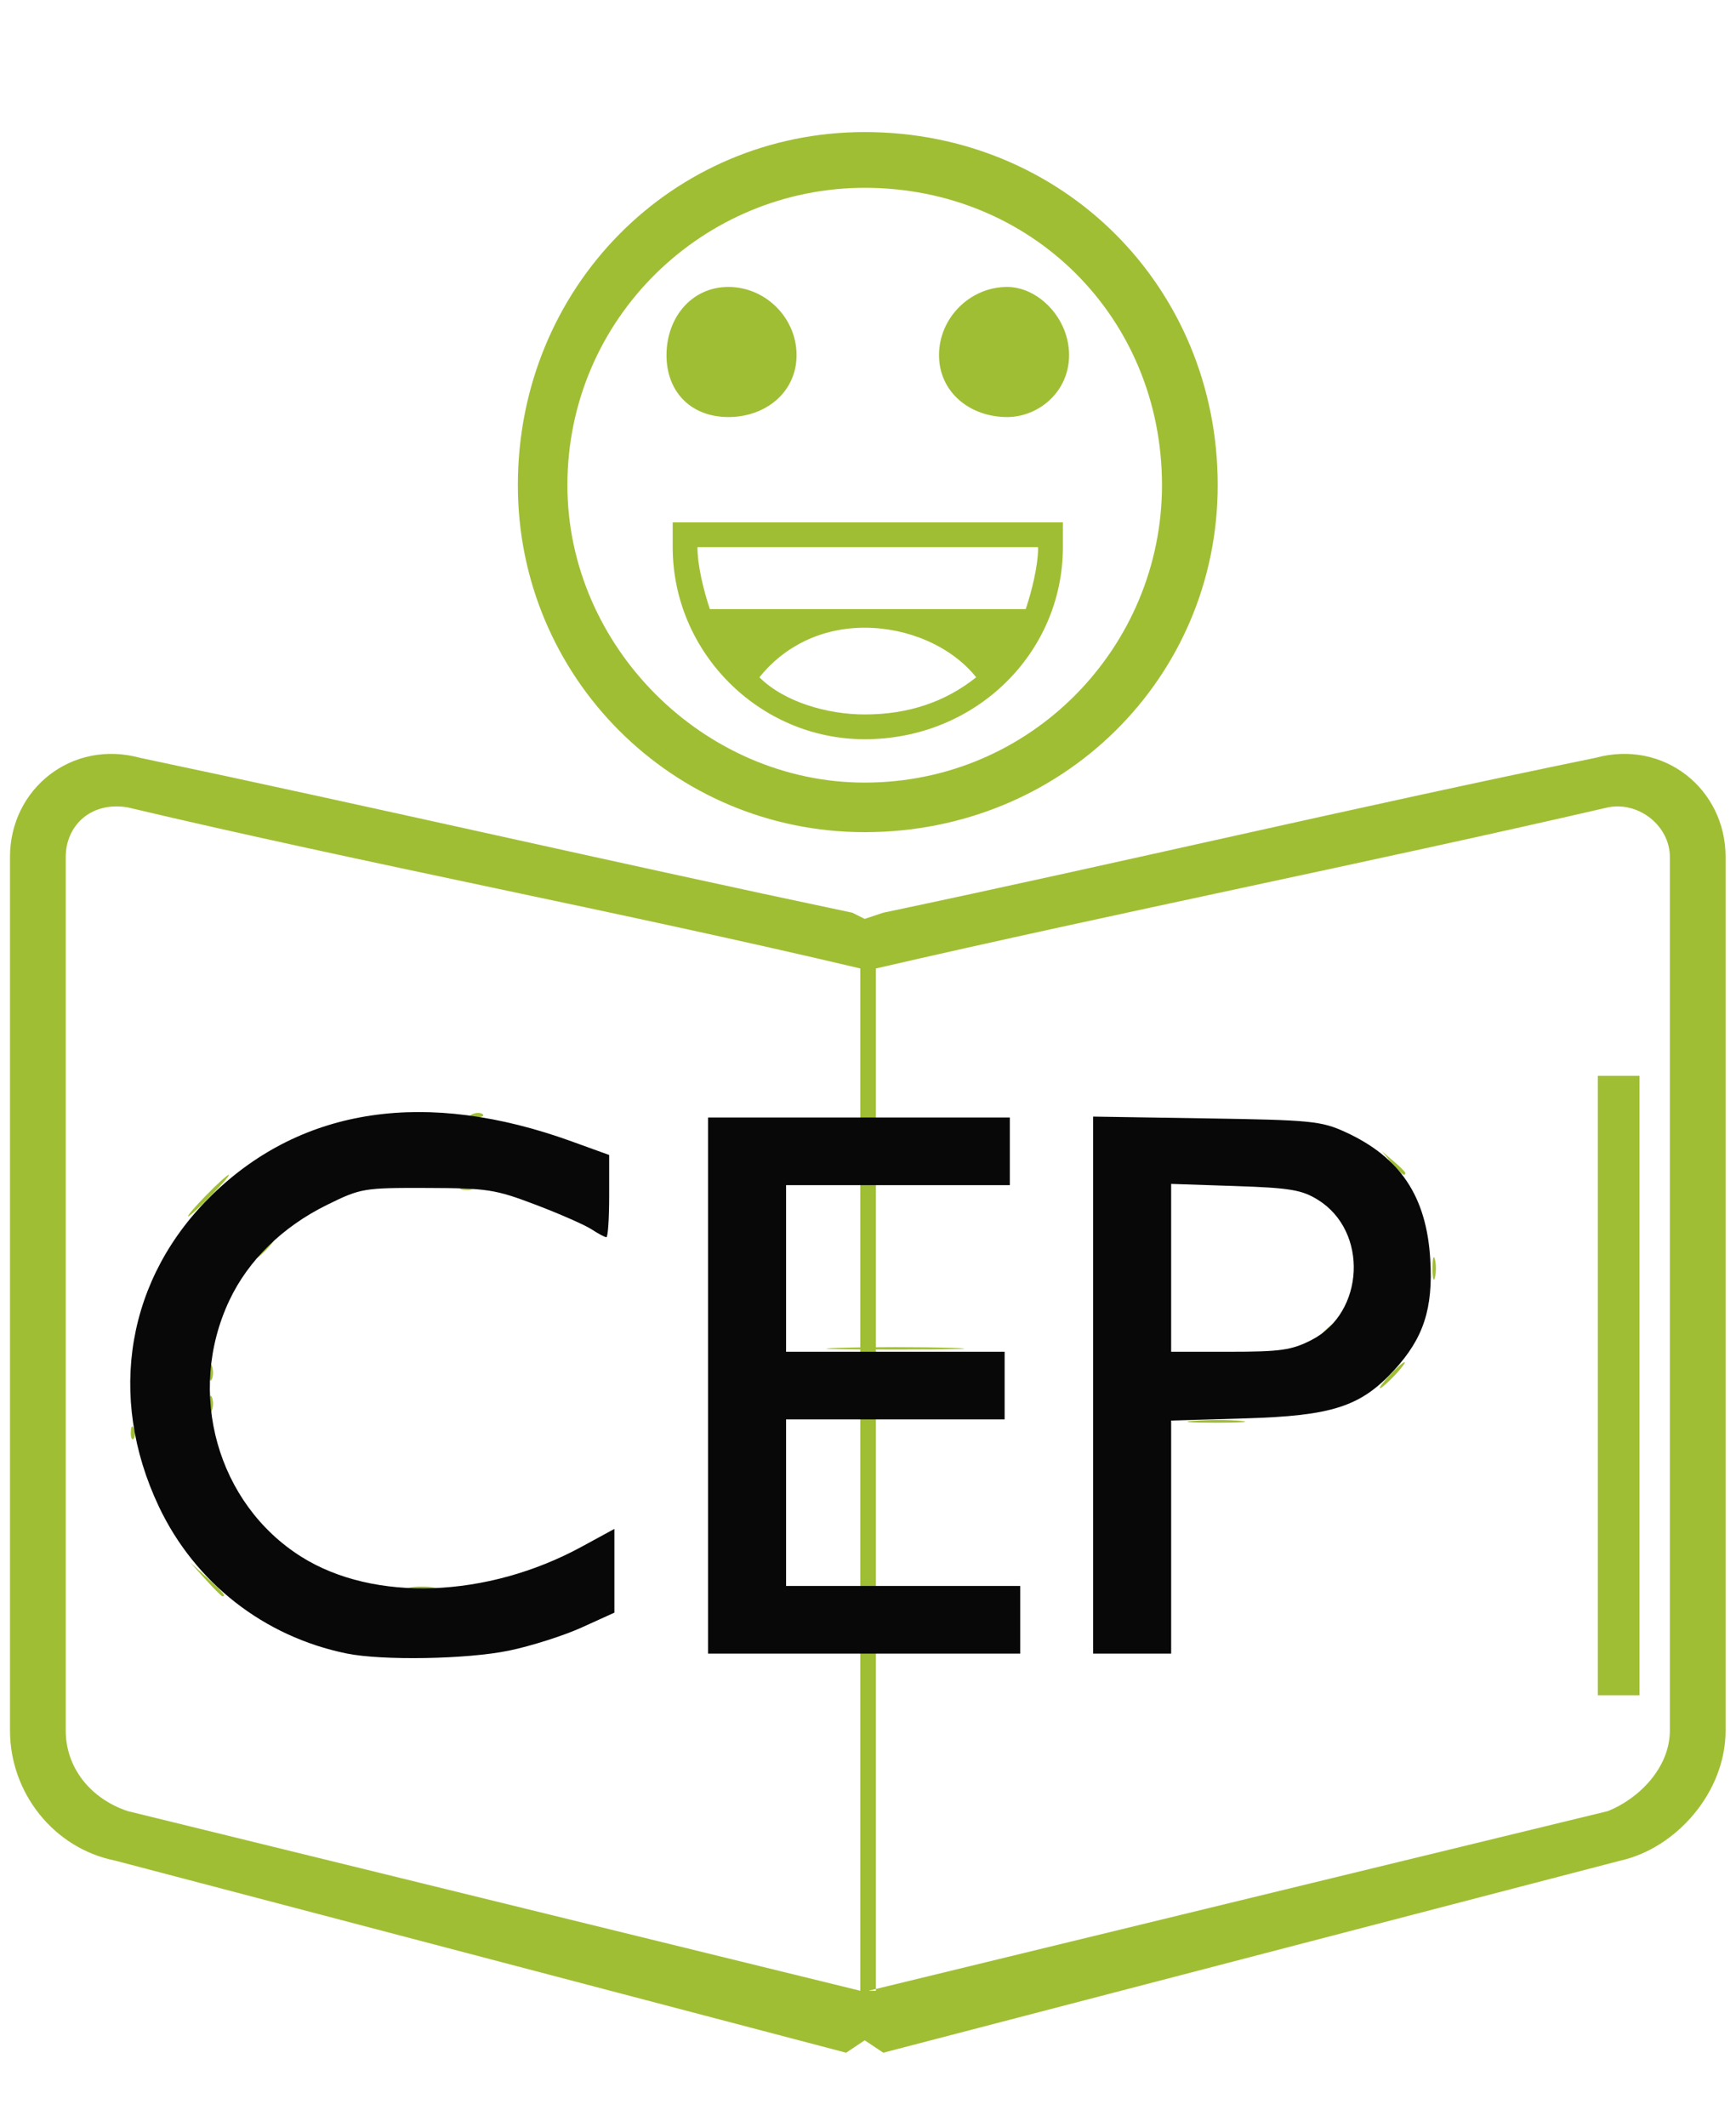
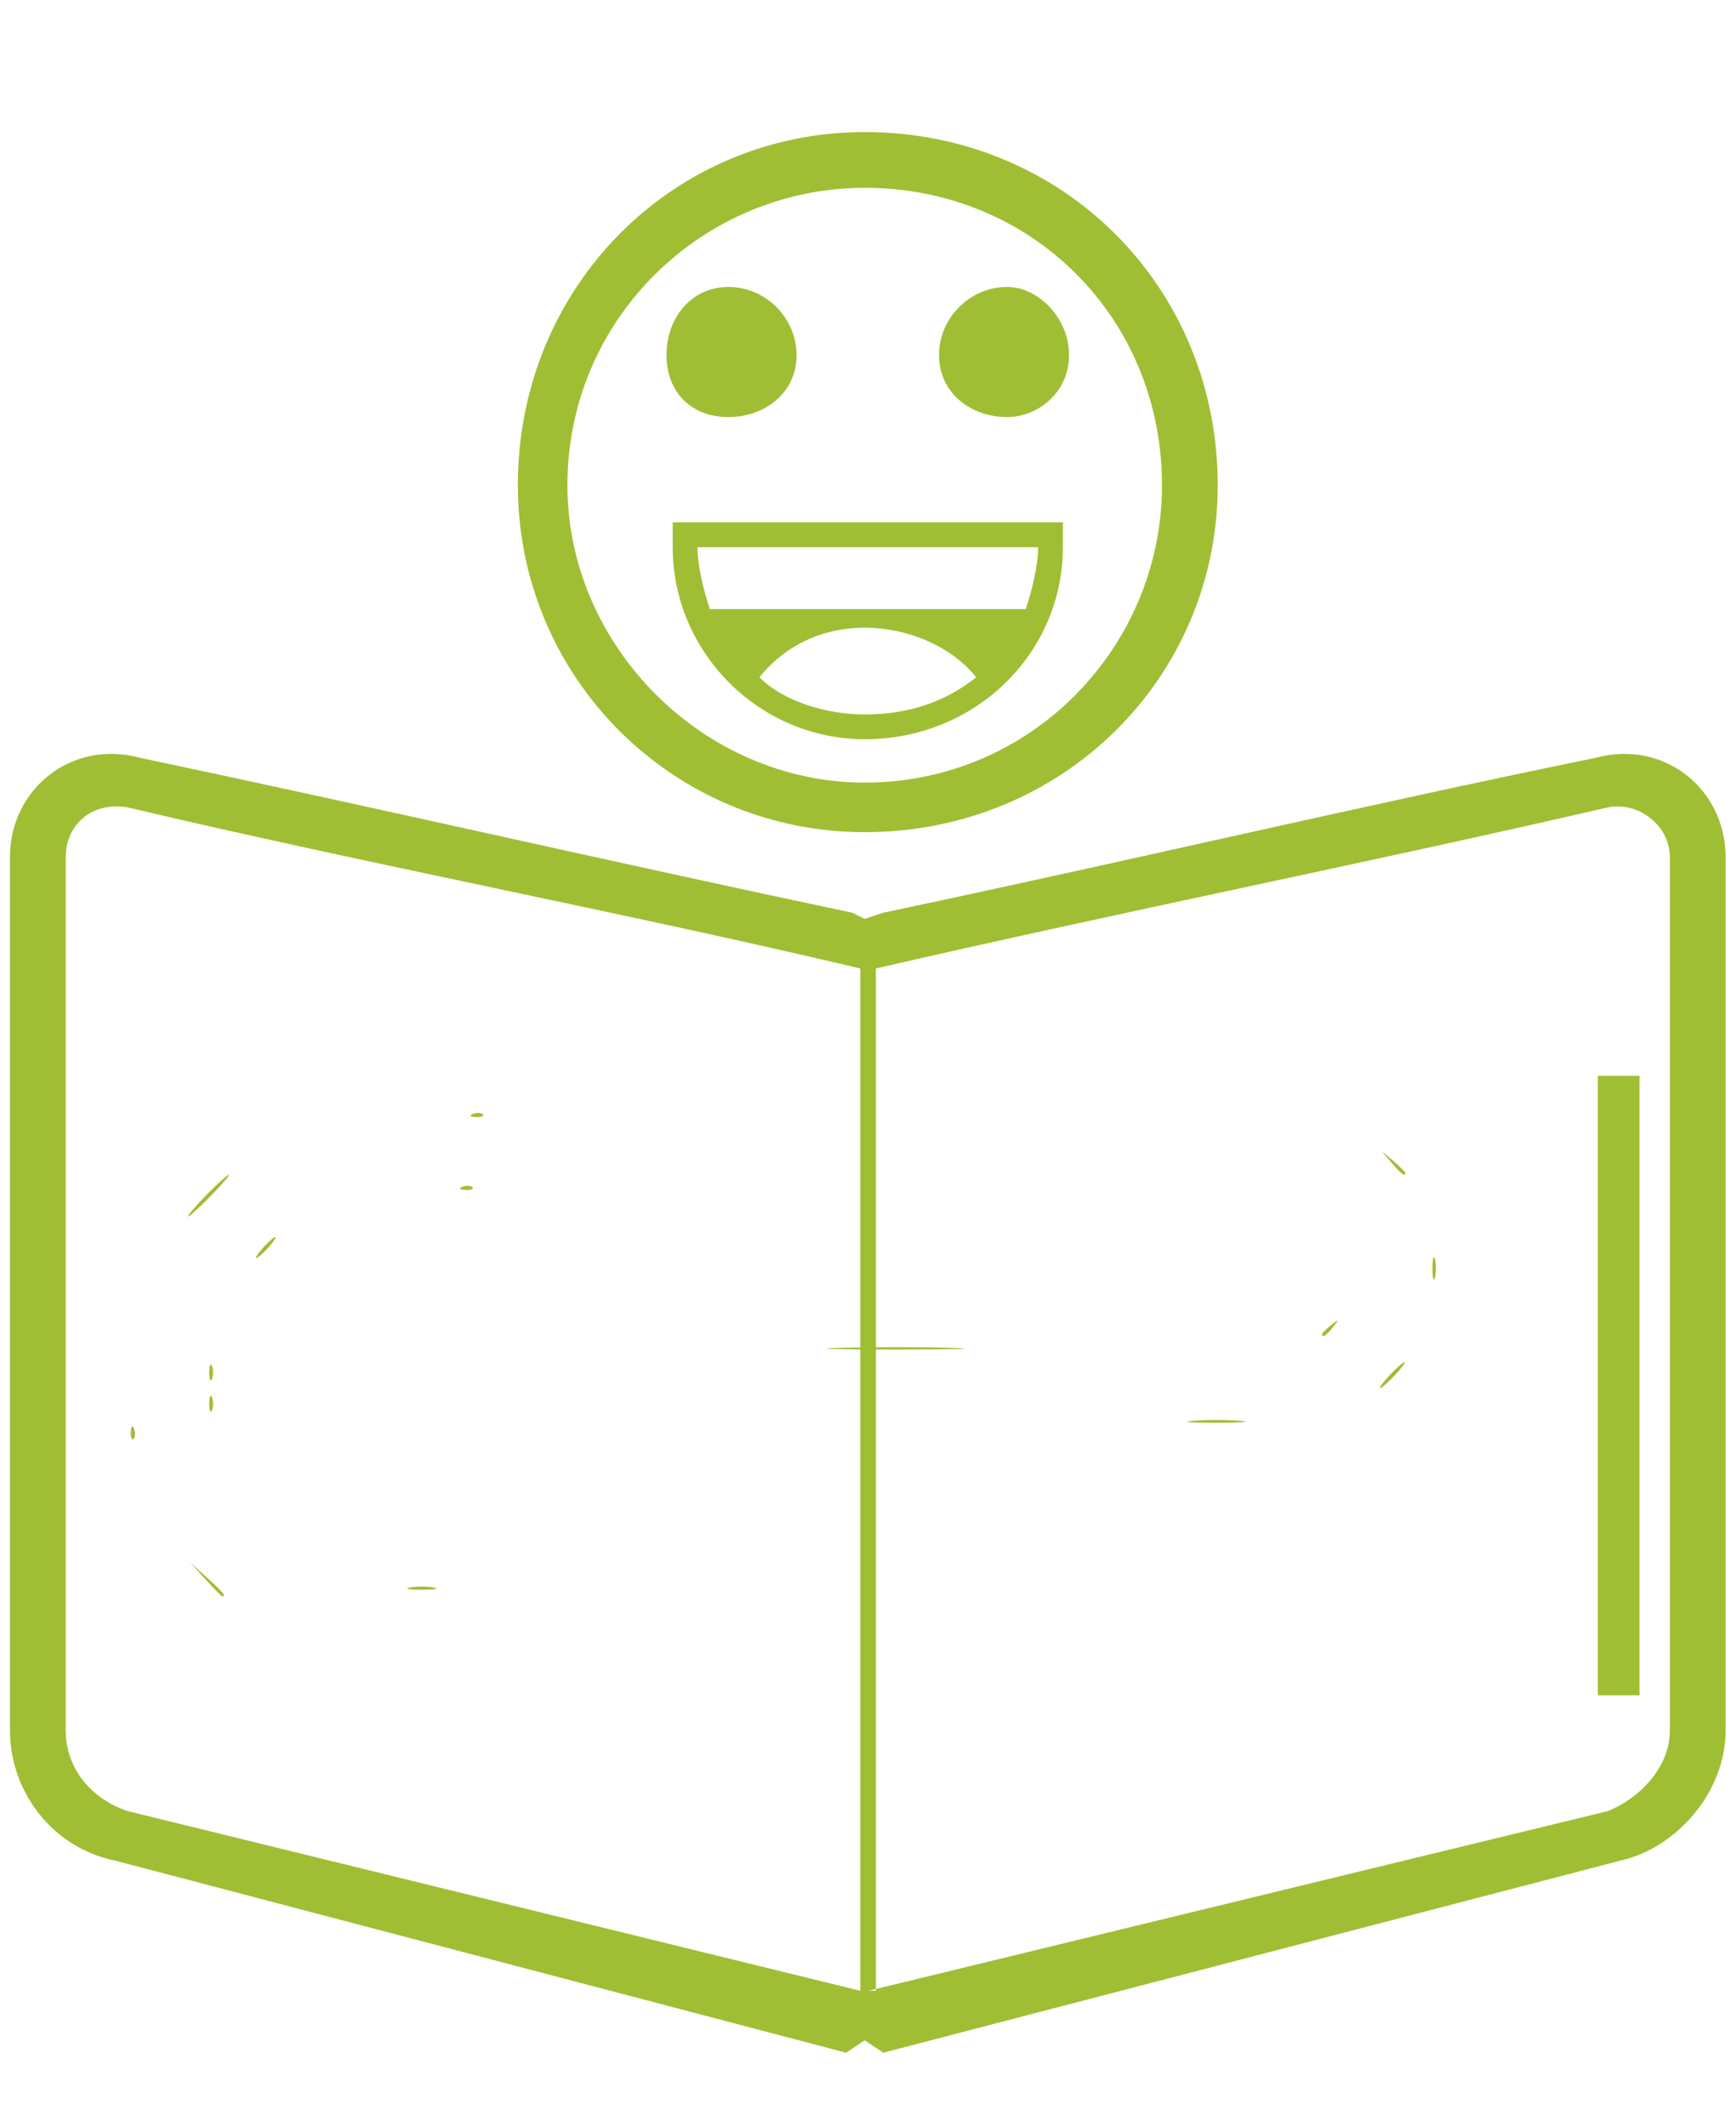
<svg xmlns="http://www.w3.org/2000/svg" xmlns:ns1="http://www.inkscape.org/namespaces/inkscape" xmlns:ns2="http://sodipodi.sourceforge.net/DTD/sodipodi-0.dtd" width="135.693mm" height="166.21mm" viewBox="0 0 135.693 166.21" version="1.1" id="svg8" ns1:version="1.0.1 (3bc2e813f5, 2020-09-07)" ns2:docname="cep_skills.svg">
  <defs id="defs2">
    <style id="style815" type="text/css">
   
    .fil0 {fill:black}
   
  </style>
    <clipPath clipPathUnits="userSpaceOnUse" id="clipPath1474">
      <path d="M 0,841.89 H 595.276 V 0 H 0 Z" id="path1472" ns1:connector-curvature="0" />
    </clipPath>
  </defs>
  <ns2:namedview id="base" pagecolor="#ffffff" bordercolor="#666666" borderopacity="1.0" ns1:pageopacity="0.0" ns1:pageshadow="2" ns1:zoom="1.24" ns1:cx="462.04839" ns1:cy="267.23514" ns1:document-units="mm" ns1:current-layer="g821" showgrid="false" ns1:window-width="1920" ns1:window-height="1017" ns1:window-x="-8" ns1:window-y="-8" ns1:window-maximized="1" ns1:document-rotation="0" />
  <g ns1:label="Layer 1" ns1:groupmode="layer" id="layer1" transform="translate(106.552,-4.168)">
    <g style="clip-rule:evenodd;fill-rule:evenodd;image-rendering:optimizeQuality;shape-rendering:geometricPrecision;text-rendering:geometricPrecision" id="g838" transform="matrix(0.265,0,0,0.265,46.004,58.041)">
      <g id="g821" style="fill:#0061c0;fill-opacity:1">
        <path id="path819" d="m -320.634,67.651 5.481,-1.827 c 69.42,-14.615 138.839,-31.056 210.086,-45.671 20.095,-5.48 38.363,9.134 38.363,29.229 v 257.583 c 0,18.268 -14.615,34.71 -31.056,38.363 l -217.393,56.632 -5.481,-3.654 -5.48,3.654 -215.566,-56.632 c -18.268,-3.654 -31.056,-20.095 -31.056,-38.363 V 49.383 c 0,-20.095 18.268,-34.71 38.363,-29.229 69.42,14.615 140.666,31.056 210.086,45.671 z m 42.017,-186.337 c -10.961,0 -20.095,9.134 -20.095,20.095 0,10.961 9.134,18.268 20.095,18.268 9.134,0 18.268,-7.307 18.268,-18.268 0,-10.961 -9.134,-20.095 -18.268,-20.095 z m -82.207,0 c 10.961,0 20.095,9.134 20.095,20.095 0,10.961 -9.134,18.268 -20.095,18.268 -10.961,0 -18.268,-7.307 -18.268,-18.268 0,-10.961 7.307,-20.095 18.268,-20.095 z m -16.441,69.42 h 115.09 v 7.307 c 0,31.056 -25.576,56.632 -58.459,56.632 -31.056,0 -56.632,-25.576 -56.632,-56.632 z m 89.515,45.671 c -7.307,-9.134 -20.095,-14.615 -32.883,-14.615 -12.788,0 -23.749,5.48 -31.056,14.615 7.307,7.307 20.095,10.961 31.056,10.961 12.788,0 23.749,-3.654 32.883,-10.961 z m 14.615,-20.095 h -93.168 c -1.827,-5.48 -3.654,-12.788 -3.654,-18.268 h 49.324 51.151 c 0,5.48 -1.827,12.788 -3.654,18.268 z M -320.634,-164.356 c 58.459,0 104.129,45.671 104.129,104.129 0,56.632 -45.671,102.303 -104.129,102.303 -56.632,0 -102.303,-45.671 -102.303,-102.303 0,-58.459 45.671,-104.129 102.303,-104.129 z m 0,16.441 c 49.324,0 87.688,38.363 87.688,87.688 0,47.498 -38.363,87.688 -87.688,87.688 -47.498,0 -87.688,-40.19 -87.688,-87.688 0,-49.324 40.19,-87.688 87.688,-87.688 z M -538.026,34.768 c 69.42,16.441 146.666,31.056 216.086,47.498 v 301.427 0 l -216.086,-52.978 c -10.961,-3.654 -18.268,-12.788 -18.268,-23.749 V 49.383 c 0,-9.134 7.307,-16.441 18.268,-14.615 z m 436.613,0 c -71.246,16.441 -144.666,31.056 -215.912,47.498 V 383.693 h -2.173 l 218.086,-52.978 c 9.134,-3.654 18.268,-12.788 18.268,-23.749 V 49.383 c 0,-9.134 -9.134,-16.441 -18.268,-14.615 z" class="fil0" ns1:connector-curvature="0" style="fill:#a0be34;fill-opacity:1;stroke-width:1.827" ns2:nodetypes="cccsscccccsscccssssssssssccsssccscscccccccsssssssssscccccssccccccssc" />
        <g id="g874" transform="matrix(1.466,0,0,1.466,129.809,-102.754)">
          <path style="fill:#a0be34;stroke-width:1.047" d="m -159.749,210.096 v -62.295 h 4.188 4.188 v 62.295 62.295 h -4.188 -4.188 z m -280.129,39 -3.075,-3.403 3.403,3.075 c 3.172,2.866 3.884,3.73 3.075,3.73 -0.18,0 -1.711,-1.531 -3.403,-3.403 z m 41.159,1.617 c 1.296,-0.25 3.416,-0.25 4.711,0 1.296,0.25 0.236,0.454 -2.356,0.454 -2.591,0 -3.651,-0.204 -2.356,-0.454 z m -56.192,-31.281 c 0.05,-1.22 0.298,-1.468 0.633,-0.633 0.302,0.756 0.265,1.659 -0.083,2.007 -0.348,0.348 -0.595,-0.27 -0.55,-1.374 z m 213.792,-2.254 c 2.753,-0.216 6.993,-0.214 9.423,0.006 2.43,0.22 0.178,0.397 -5.005,0.393 -5.182,-0.003 -7.171,-0.183 -4.418,-0.399 z m -198.005,-3.417 c 0,-1.44 0.238,-2.029 0.528,-1.309 0.29,0.72 0.29,1.898 0,2.617 -0.29,0.72 -0.528,0.131 -0.528,-1.309 z m 237.496,-5.758 c 1.352,-1.44 2.695,-2.617 2.982,-2.617 0.288,0 -0.583,1.178 -1.935,2.617 -1.352,1.44 -2.695,2.617 -2.982,2.617 -0.288,0 0.583,-1.178 1.935,-2.617 z m -237.496,-0.523 c 0,-1.44 0.238,-2.029 0.528,-1.309 0.29,0.72 0.29,1.898 0,2.617 -0.29,0.72 -0.528,0.131 -0.528,-1.309 z m 126.779,-4.969 c 6.19,-0.185 16.32,-0.185 22.51,0 6.19,0.185 1.126,0.337 -11.255,0.337 -12.38,0 -17.445,-0.151 -11.255,-0.337 z m 97.106,-2.755 c 0,-0.217 0.824,-1.042 1.832,-1.832 1.661,-1.302 1.698,-1.265 0.395,0.395 -1.368,1.744 -2.227,2.299 -2.227,1.437 z m 22.229,-13.215 c 0,-2.015 0.215,-2.84 0.479,-1.832 0.263,1.008 0.263,2.657 0,3.664 -0.263,1.008 -0.479,0.183 -0.479,-1.832 z m -235.287,-4.188 c 1.042,-1.152 2.131,-2.094 2.418,-2.094 0.288,0 -0.329,0.942 -1.371,2.094 -1.042,1.152 -2.131,2.094 -2.418,2.094 -0.288,0 0.329,-0.942 1.372,-2.094 z m -11.517,-10.47 c 2.249,-2.303 4.325,-4.188 4.613,-4.188 0.288,0 -1.317,1.885 -3.566,4.188 -2.249,2.303 -4.325,4.188 -4.613,4.188 -0.288,0 1.317,-1.885 3.566,-4.188 z m 51.629,-1.762 c 0.756,-0.302 1.659,-0.265 2.007,0.083 0.348,0.348 -0.27,0.595 -1.374,0.55 -1.22,-0.05 -1.468,-0.298 -0.633,-0.633 z m 186.98,-4.781 -1.994,-2.356 2.356,1.994 c 1.296,1.097 2.356,2.157 2.356,2.356 0,0.838 -0.843,0.219 -2.717,-1.994 z m -184.886,-9.876 c 0.756,-0.302 1.659,-0.265 2.007,0.083 0.348,0.348 -0.27,0.595 -1.374,0.55 -1.22,-0.05 -1.468,-0.298 -0.633,-0.633 z" id="path1572" ns2:nodetypes="cccccccccscssssssssscsssscssscsssssssscssssssssssssssssssssssssssssscssssssss" />
-           <path style="fill:#080808;stroke-width:1.047" d="m -411.544,263.974 c -16.63,-3.409 -30.484,-14.251 -37.719,-29.52 -10.567,-22.3 -6.436,-46.17 10.887,-62.893 18.096,-17.47 42.981,-21.123 72.113,-10.588 l 7.591,2.745 v 8.27 c 0,4.548 -0.252,8.27 -0.56,8.27 -0.308,0 -1.648,-0.713 -2.978,-1.584 -1.33,-0.871 -6.378,-3.091 -11.218,-4.933 -8.166,-3.108 -9.746,-3.352 -21.909,-3.389 -12.74,-0.039 -13.306,0.057 -20.096,3.4 -8.953,4.408 -15.828,11.125 -19.644,19.193 -8.76,18.523 -2.472,40.939 14.47,51.587 14.582,9.165 37.373,8.341 56.439,-2.041 l 6.544,-3.563 v 8.422 8.422 l -6.591,2.989 c -3.625,1.644 -10.201,3.734 -14.613,4.646 -8.433,1.742 -25.541,2.04 -32.714,0.569 z m 72.764,-53.878 v -53.919 h 30.362 30.362 v 6.805 6.805 h -22.51 -22.51 v 16.751 16.751 h 21.986 21.986 v 6.805 6.805 h -21.986 -21.986 v 16.751 16.751 h 23.557 23.557 v 6.805 6.805 h -31.409 -31.409 z m 77.476,-0.088 V 156 l 22.772,0.358 c 21.105,0.331 23.155,0.533 28.006,2.76 11.054,5.072 16.305,12.954 17.06,25.607 0.592,9.908 -1.357,15.863 -7.301,22.312 -6.728,7.299 -12.454,9.148 -29.913,9.66 l -14.919,0.437 v 23.44 23.44 h -7.852 -7.852 z m 43.935,-9.072 c 10.741,-5.508 11.483,-21.903 1.276,-28.211 -3.231,-1.997 -5.622,-2.393 -16.64,-2.76 l -12.867,-0.428 v 16.878 16.878 h 11.818 c 10.197,0 12.449,-0.323 16.412,-2.356 z" id="path1570" ns2:nodetypes="sssscssssssssscccssscccccccccccccccccccccccccccsssssccccccssscccss" />
        </g>
      </g>
    </g>
  </g>
</svg>